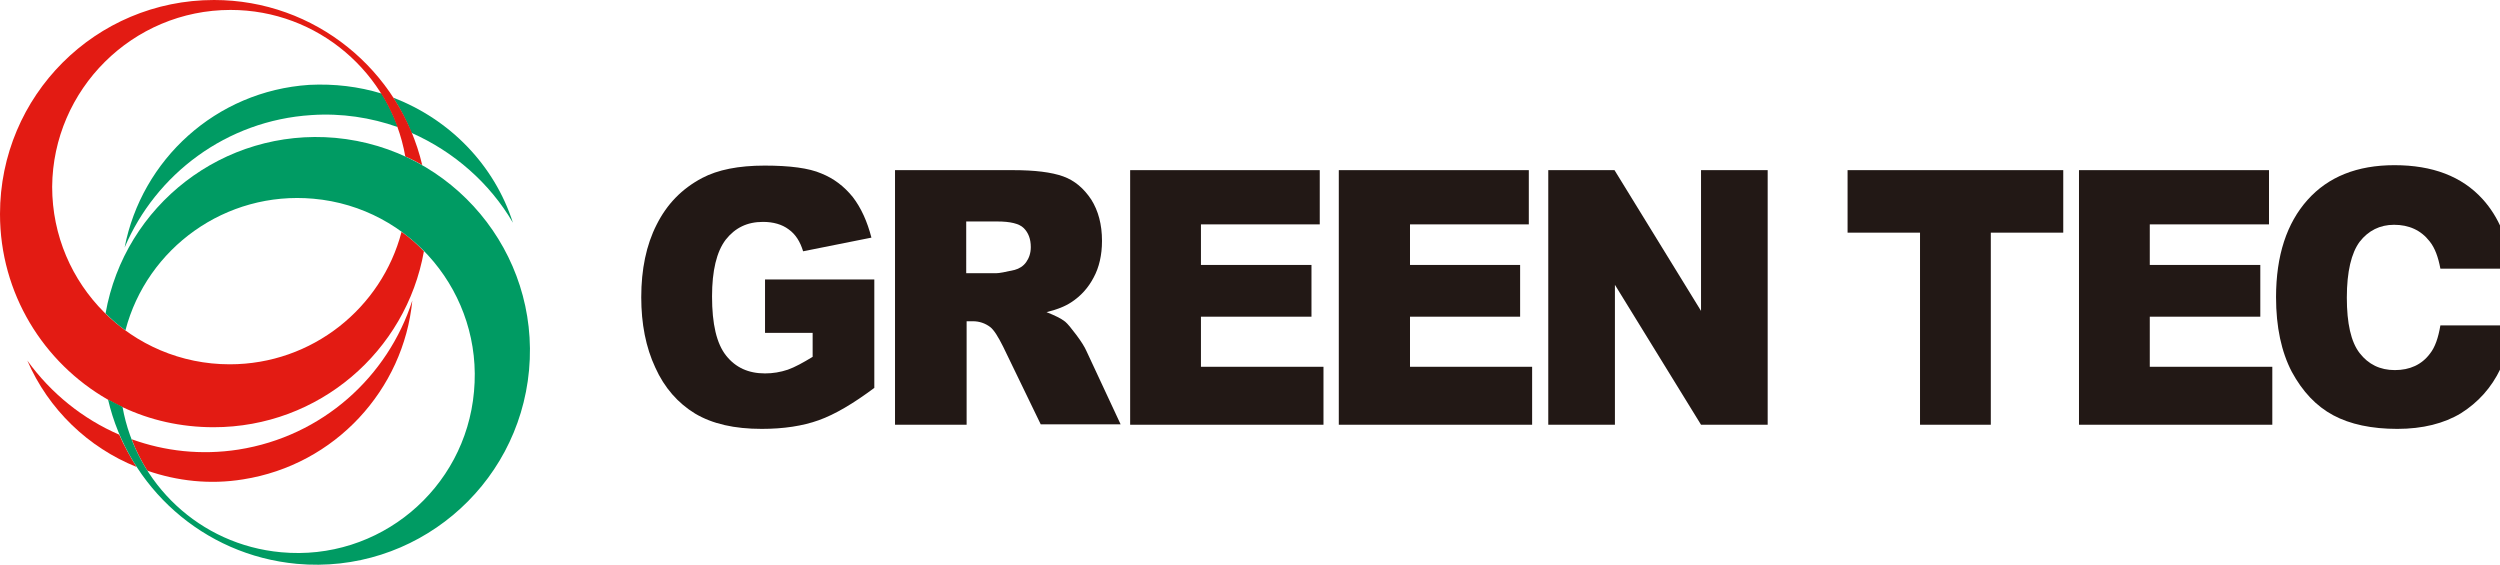
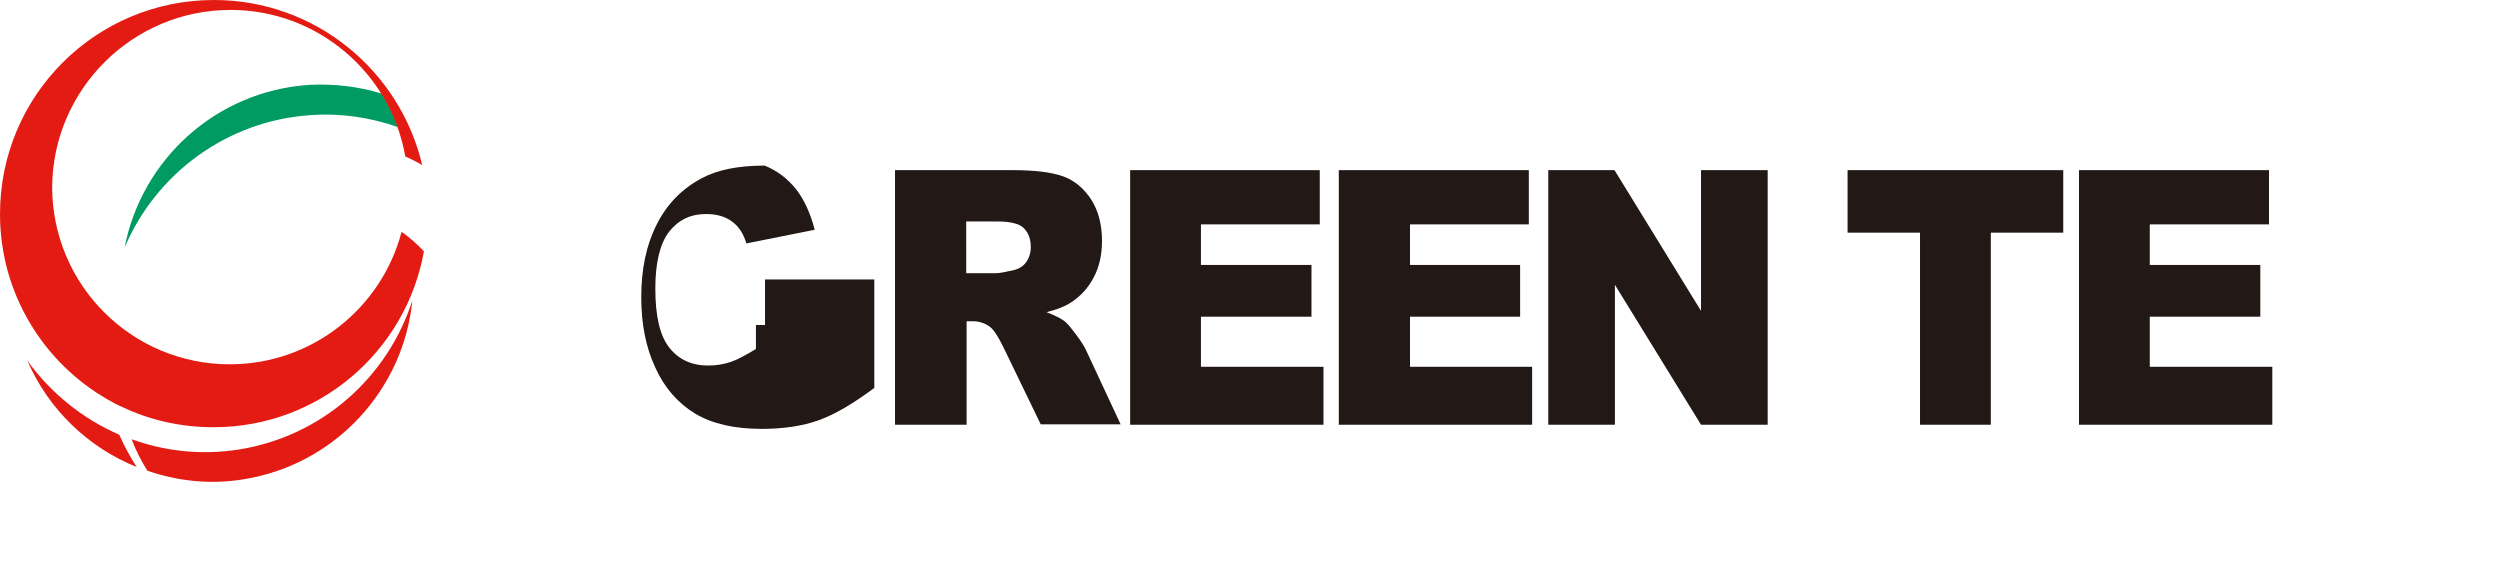
<svg xmlns="http://www.w3.org/2000/svg" version="1.1" id="レイヤー_1" x="0px" y="0px" viewBox="0 0 603.9 136.4" style="enable-background:new 0 0 603.9 136.4;" xml:space="preserve">
  <style type="text/css">
	.st0{fill:#221815;}
	.st1{fill:#009B63;}
	.st2{fill:#E31B13;}
</style>
  <g>
    <g>
-       <path class="st0" d="M184.8,80.3V67.5h26.4v26.2c-5.1,3.8-9.5,6.4-13.4,7.8c-3.9,1.4-8.5,2.1-13.8,2.1c-6.6,0-11.9-1.2-16.1-3.7    c-4.1-2.5-7.4-6.2-9.6-11.1c-2.3-4.9-3.4-10.6-3.4-17c0-6.7,1.2-12.6,3.7-17.5c2.5-5,6.1-8.7,11-11.3c3.8-2,8.8-3,15.1-3    c6.1,0,10.7,0.6,13.7,1.9c3,1.2,5.5,3.1,7.6,5.7c2,2.6,3.5,5.9,4.5,9.8l-16.5,3.3c-0.7-2.3-1.8-4.1-3.5-5.3    c-1.6-1.2-3.7-1.8-6.2-1.8c-3.8,0-6.7,1.4-9,4.3c-2.2,2.9-3.3,7.5-3.3,13.7c0,6.7,1.1,11.4,3.4,14.3c2.3,2.9,5.4,4.3,9.4,4.3    c1.9,0,3.7-0.3,5.5-0.9c1.7-0.6,3.7-1.7,6-3.1v-5.8H184.8z" />
+       <path class="st0" d="M184.8,80.3V67.5h26.4v26.2c-5.1,3.8-9.5,6.4-13.4,7.8c-3.9,1.4-8.5,2.1-13.8,2.1c-6.6,0-11.9-1.2-16.1-3.7    c-4.1-2.5-7.4-6.2-9.6-11.1c-2.3-4.9-3.4-10.6-3.4-17c0-6.7,1.2-12.6,3.7-17.5c2.5-5,6.1-8.7,11-11.3c3.8-2,8.8-3,15.1-3    c3,1.2,5.5,3.1,7.6,5.7c2,2.6,3.5,5.9,4.5,9.8l-16.5,3.3c-0.7-2.3-1.8-4.1-3.5-5.3    c-1.6-1.2-3.7-1.8-6.2-1.8c-3.8,0-6.7,1.4-9,4.3c-2.2,2.9-3.3,7.5-3.3,13.7c0,6.7,1.1,11.4,3.4,14.3c2.3,2.9,5.4,4.3,9.4,4.3    c1.9,0,3.7-0.3,5.5-0.9c1.7-0.6,3.7-1.7,6-3.1v-5.8H184.8z" />
      <path class="st0" d="M216.2,102.6V41.1h28.5c5.3,0,9.3,0.5,12.1,1.5c2.8,1,5,2.9,6.8,5.6c1.7,2.7,2.6,6,2.6,10    c0,3.4-0.7,6.4-2,8.8c-1.3,2.5-3.1,4.5-5.4,6c-1.5,1-3.5,1.8-6,2.4c2,0.8,3.5,1.5,4.5,2.3c0.6,0.5,1.5,1.6,2.7,3.2    c1.2,1.6,2,2.9,2.4,3.8l8.3,17.8h-19.3l-9.1-18.8c-1.2-2.4-2.2-4-3.1-4.7c-1.2-0.9-2.6-1.4-4.2-1.4h-1.5v25H216.2z M233.4,66h7.2    c0.8,0,2.3-0.3,4.5-0.8c1.1-0.3,2.1-0.9,2.8-1.9c0.7-1,1.1-2.2,1.1-3.6c0-2-0.6-3.5-1.7-4.6c-1.1-1.1-3.3-1.6-6.4-1.6h-7.5V66z" />
      <polygon class="st0" points="273,41.1 318.8,41.1 318.8,54.2 290.1,54.2 290.1,64 316.8,64 316.8,76.5 290.1,76.5 290.1,88.6     319.7,88.6 319.7,102.6 273,102.6   " />
      <polygon class="st0" points="323.4,41.1 369.3,41.1 369.3,54.2 340.6,54.2 340.6,64 367.2,64 367.2,76.5 340.6,76.5 340.6,88.6     370.1,88.6 370.1,102.6 323.4,102.6   " />
      <polygon class="st0" points="374,41.1 390,41.1 410.9,75.1 410.9,41.1 427,41.1 427,102.6 410.9,102.6 390.1,68.8 390.1,102.6     374,102.6   " />
      <polygon class="st0" points="446.3,41.1 498.4,41.1 498.4,56.2 480.9,56.2 480.9,102.6 463.8,102.6 463.8,56.2 446.3,56.2   " />
      <polygon class="st0" points="502.2,41.1 548.1,41.1 548.1,54.2 519.3,54.2 519.3,64 546,64 546,76.5 519.3,76.5 519.3,88.6     548.9,88.6 548.9,102.6 502.2,102.6   " />
-       <path class="st0" d="M589.5,78.6c-0.5,3-1.3,5.3-2.5,6.8c-2,2.7-4.9,4-8.5,4c-3.6,0-6.4-1.4-8.5-4.1c-2.1-2.7-3.1-7.2-3.1-13.4    c0-6.3,1.1-10.8,3.1-13.5c2.1-2.7,4.9-4.1,8.3-4.1c3.6,0,6.5,1.3,8.6,4c1.3,1.6,2.1,3.9,2.6,6.6h17.3c-0.9-6.9-3.2-12.5-7.1-16.8    c-5-5.5-12.1-8.2-21.3-8.2c-9,0-16,2.8-21,8.4c-5,5.6-7.6,13.4-7.6,23.5c0,7.2,1.3,13.2,3.8,18c2.6,4.8,5.9,8.3,10,10.5    c4.1,2.2,9.3,3.3,15.5,3.3c6.1,0,11.3-1.3,15.4-3.8c4.1-2.6,7.3-6.1,9.5-10.7c1.4-2.9,2.3-6.5,2.8-10.5H589.5z" />
      <path class="st1" d="M74.7,20.5C52.1,22,34.2,38.6,30.1,59.8c7.5-17.7,24.6-30.7,45.1-32c7.3-0.5,14.4,0.6,20.9,2.9    c-1-2.9-2.4-5.6-3.9-8.1C86.6,20.9,80.8,20.2,74.7,20.5" />
-       <path class="st1" d="M95,23.6c1.7,2.7,3.2,5.5,4.4,8.5c10.2,4.5,18.9,12.1,24.5,21.7C119.4,39.8,108.6,28.8,95,23.6" />
      <path class="st2" d="M58.7,115.8c22.3-3.5,38.8-21.7,40.9-43.2c-5.9,18.4-21.7,32.8-42,36c-9,1.4-17.8,0.4-25.8-2.5    c1,2.7,2.3,5.2,3.8,7.6C42.8,116.2,50.7,117.1,58.7,115.8" />
      <path class="st2" d="M28.8,105C20,101.2,12.3,95,6.6,87.1c5.1,11.8,14.7,21,26.4,25.7C31.4,110.3,30,107.7,28.8,105" />
      <path class="st2" d="M26,96.5c1.2,0.7,2.3,1.3,3.5,1.8c0,0,0,0,0,0c6.7,3.2,14.2,4.9,22.1,4.9c25.4,0,46.5-18.3,50.8-42.5    c-1.6-1.7-3.4-3.3-5.4-4.7c-4.8,18.4-21.6,32-41.5,32c-23.7,0-42.9-19.2-42.9-42.9C12.8,21.6,32,2.4,55.7,2.4    c21.1,0,38.7,15.3,42.2,35.4c1.4,0.6,2.8,1.3,4.1,2.1C96.6,17,76.1,0,51.7,0C23.1,0,0,23.1,0,51.7C0,70.9,10.5,87.6,26,96.5    L26,96.5z" />
-       <path class="st1" d="M81,33.3c-27-2.4-50.9,16.3-55.5,42.4c1.5,1.5,3.1,2.9,4.8,4.1c5.2-19.9,24.2-33.7,45.4-31.8    c23.6,2.1,41,23,38.8,46.6c-2.1,23.6-23,41-46.6,38.8c-19.7-1.8-35-16.6-38.3-35.1c-1.2-0.6-2.4-1.2-3.5-1.8    c4.9,21.1,22.9,37.6,45.6,39.7c28.4,2.6,53.5-18.4,56.1-46.8C130.4,61,109.4,35.9,81,33.3" />
    </g>
  </g>
</svg>